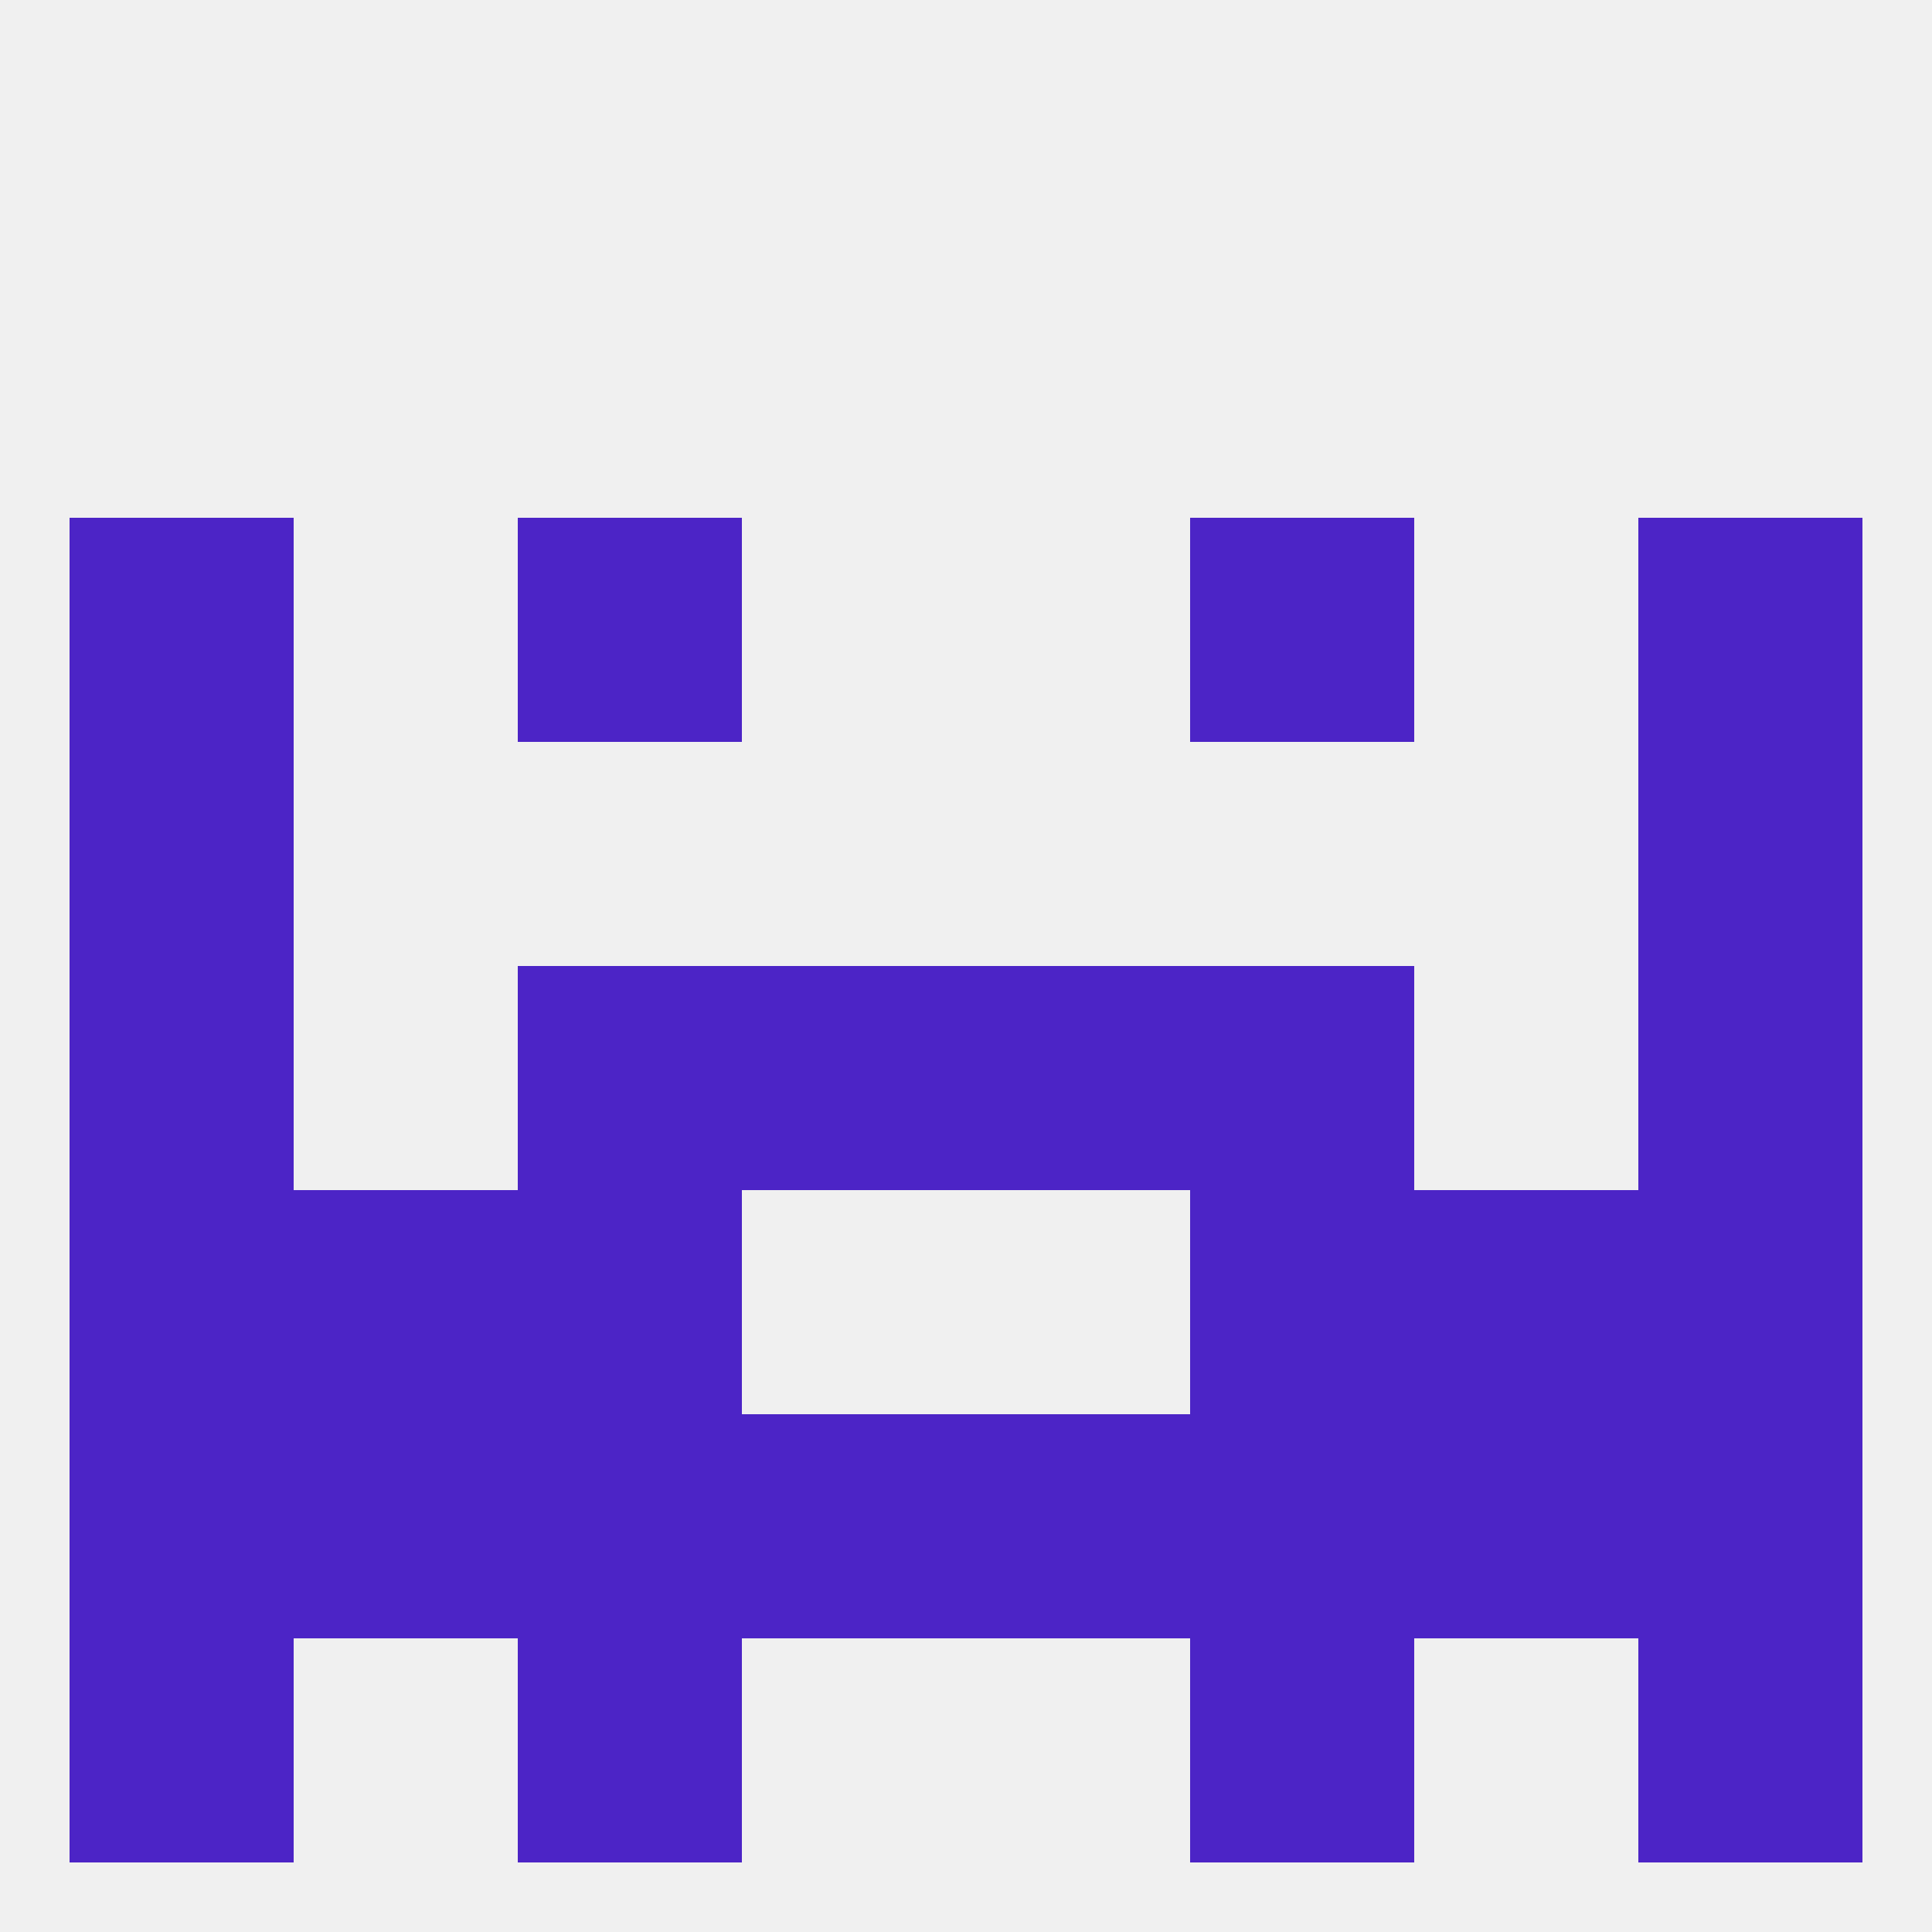
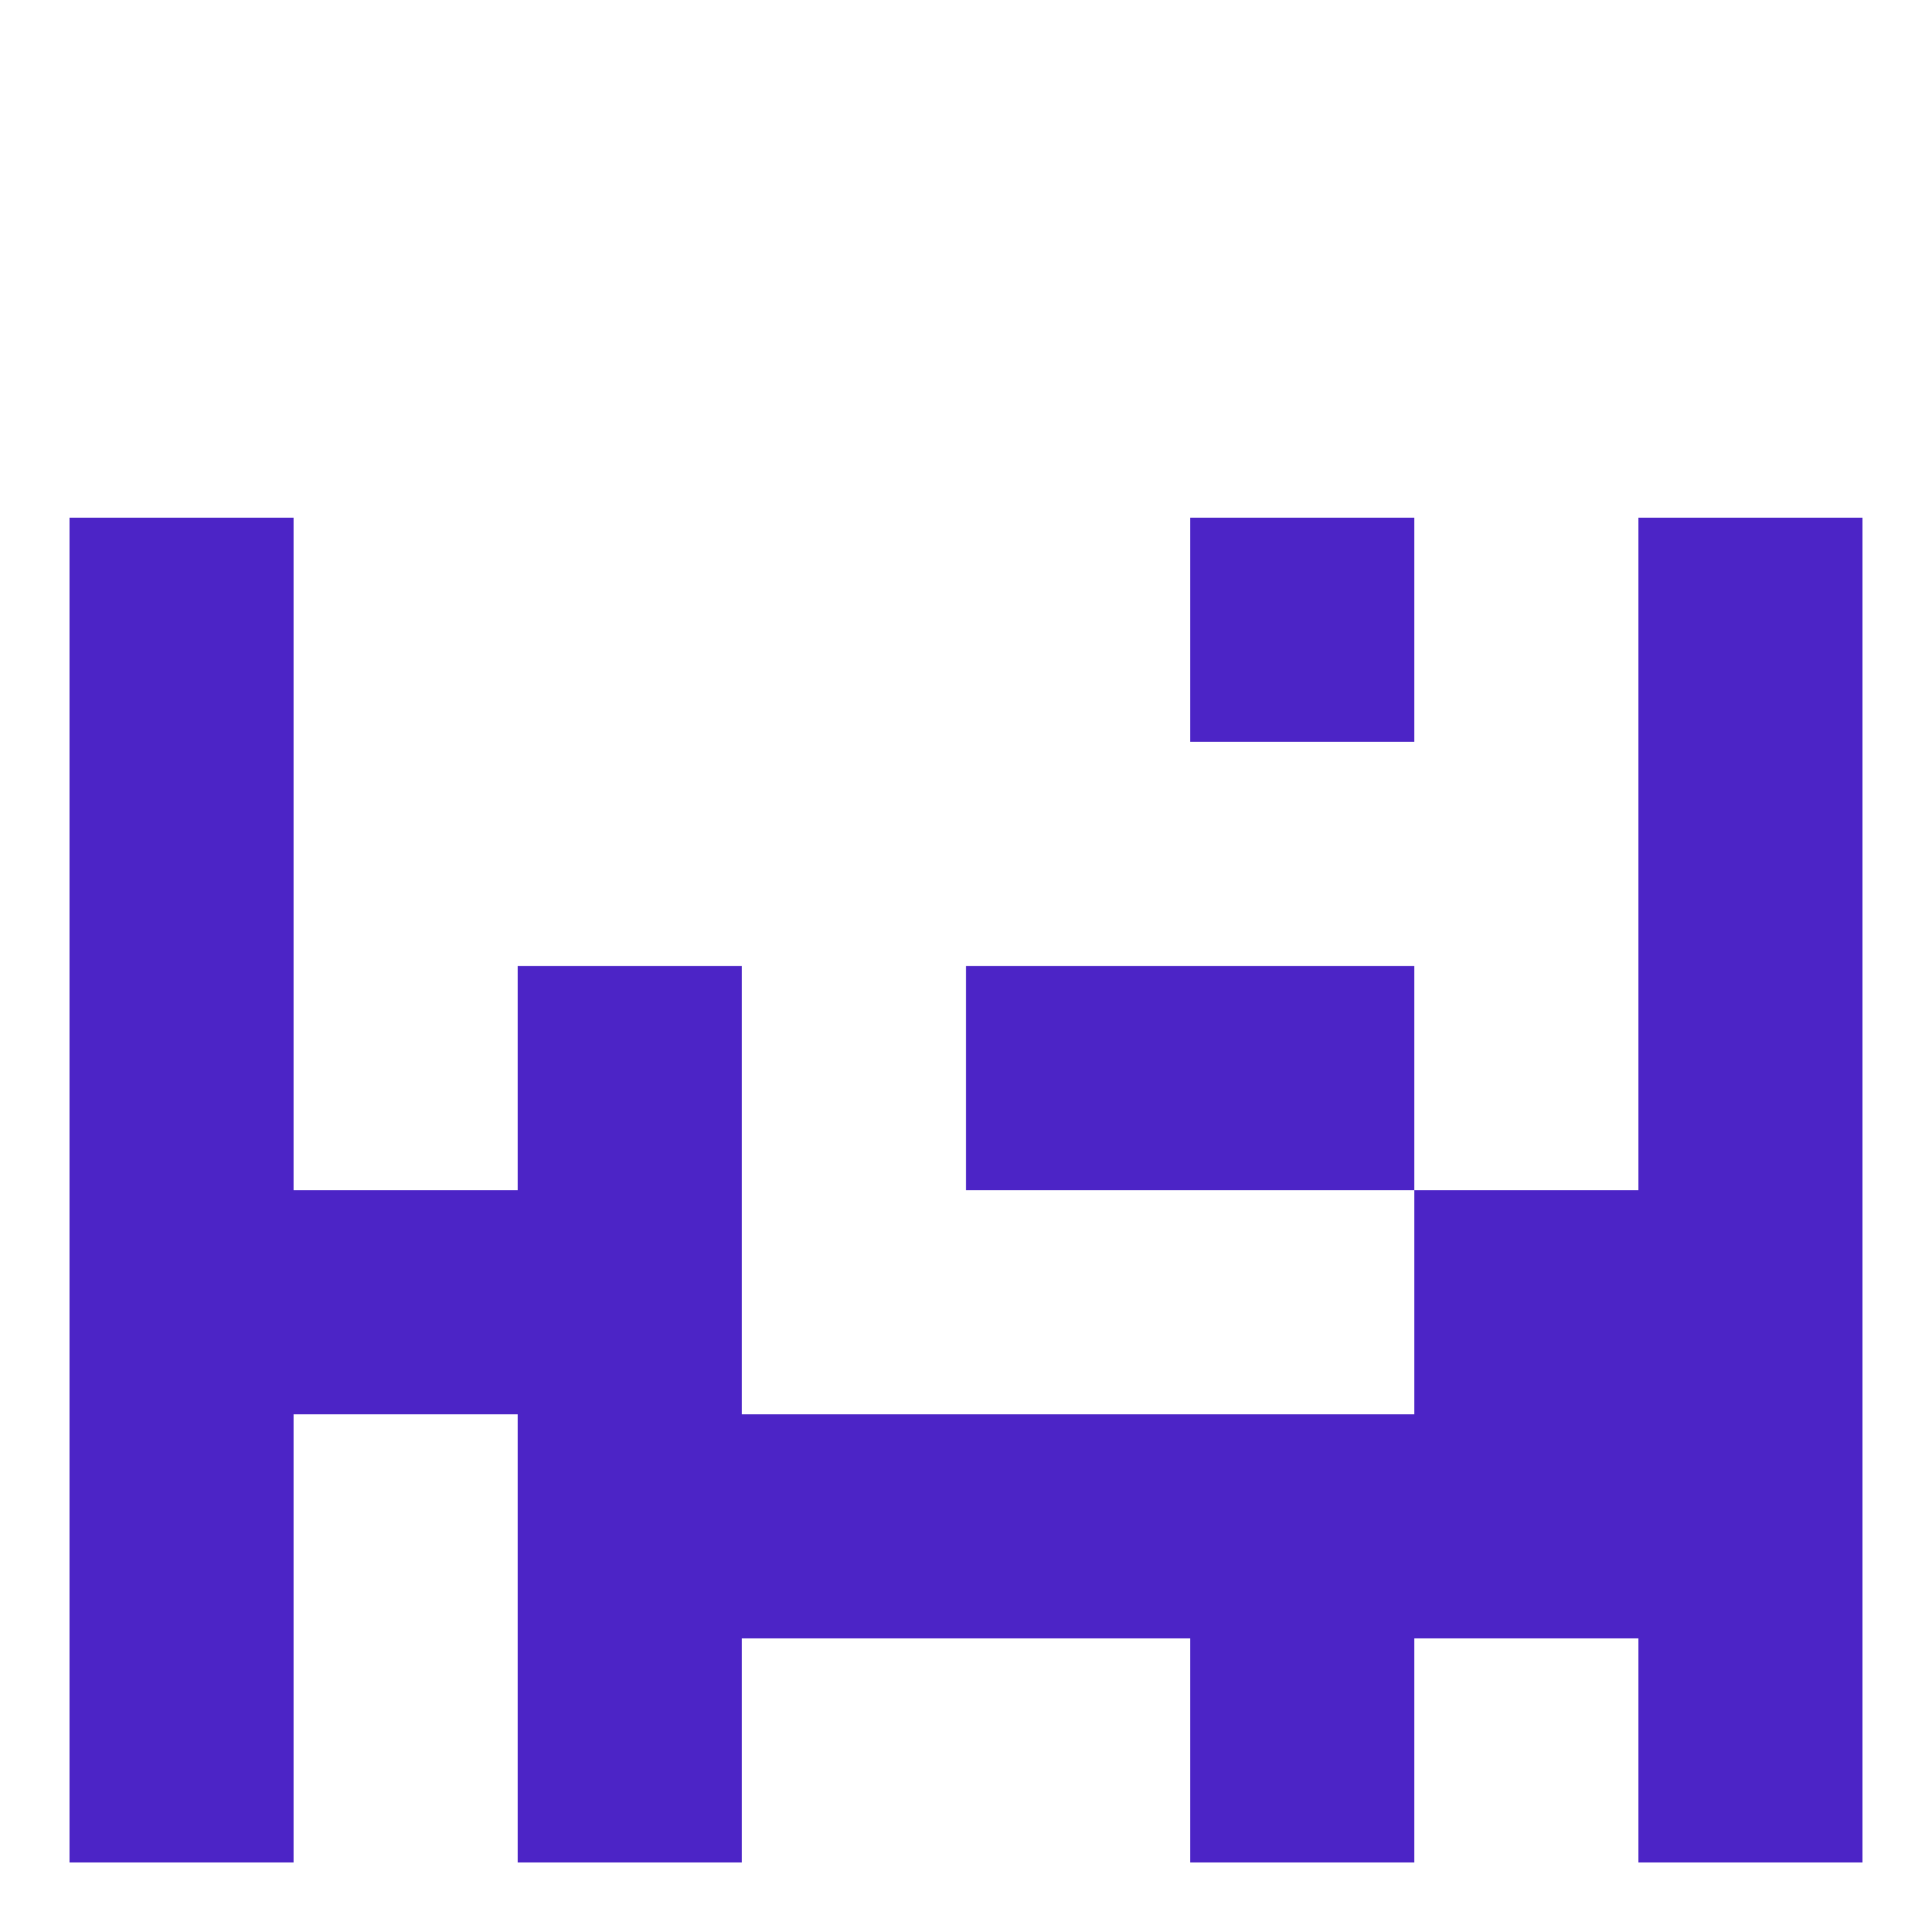
<svg xmlns="http://www.w3.org/2000/svg" version="1.1" baseprofile="full" width="250" height="250" viewBox="0 0 250 250">
-   <rect width="100%" height="100%" fill="rgba(240,240,240,255)" />
  <rect x="183" y="154" width="29" height="29" fill="rgba(76,36,198,255)" />
  <rect x="9" y="154" width="29" height="29" fill="rgba(76,36,198,255)" />
  <rect x="212" y="154" width="29" height="29" fill="rgba(76,36,198,255)" />
  <rect x="67" y="154" width="29" height="29" fill="rgba(76,36,198,255)" />
-   <rect x="154" y="154" width="29" height="29" fill="rgba(76,36,198,255)" />
  <rect x="38" y="154" width="29" height="29" fill="rgba(76,36,198,255)" />
  <rect x="9" y="183" width="29" height="29" fill="rgba(76,36,198,255)" />
  <rect x="212" y="183" width="29" height="29" fill="rgba(76,36,198,255)" />
  <rect x="154" y="183" width="29" height="29" fill="rgba(76,36,198,255)" />
-   <rect x="38" y="183" width="29" height="29" fill="rgba(76,36,198,255)" />
  <rect x="96" y="183" width="29" height="29" fill="rgba(76,36,198,255)" />
  <rect x="125" y="183" width="29" height="29" fill="rgba(76,36,198,255)" />
  <rect x="67" y="183" width="29" height="29" fill="rgba(76,36,198,255)" />
  <rect x="183" y="183" width="29" height="29" fill="rgba(76,36,198,255)" />
  <rect x="67" y="212" width="29" height="29" fill="rgba(76,36,198,255)" />
  <rect x="154" y="212" width="29" height="29" fill="rgba(76,36,198,255)" />
  <rect x="9" y="212" width="29" height="29" fill="rgba(76,36,198,255)" />
  <rect x="212" y="212" width="29" height="29" fill="rgba(76,36,198,255)" />
  <rect x="9" y="96" width="29" height="29" fill="rgba(76,36,198,255)" />
  <rect x="212" y="96" width="29" height="29" fill="rgba(76,36,198,255)" />
  <rect x="212" y="125" width="29" height="29" fill="rgba(76,36,198,255)" />
  <rect x="67" y="125" width="29" height="29" fill="rgba(76,36,198,255)" />
  <rect x="154" y="125" width="29" height="29" fill="rgba(76,36,198,255)" />
-   <rect x="96" y="125" width="29" height="29" fill="rgba(76,36,198,255)" />
  <rect x="125" y="125" width="29" height="29" fill="rgba(76,36,198,255)" />
  <rect x="9" y="125" width="29" height="29" fill="rgba(76,36,198,255)" />
  <rect x="9" y="67" width="29" height="29" fill="rgba(76,36,198,255)" />
  <rect x="212" y="67" width="29" height="29" fill="rgba(76,36,198,255)" />
-   <rect x="67" y="67" width="29" height="29" fill="rgba(76,36,198,255)" />
  <rect x="154" y="67" width="29" height="29" fill="rgba(76,36,198,255)" />
</svg>